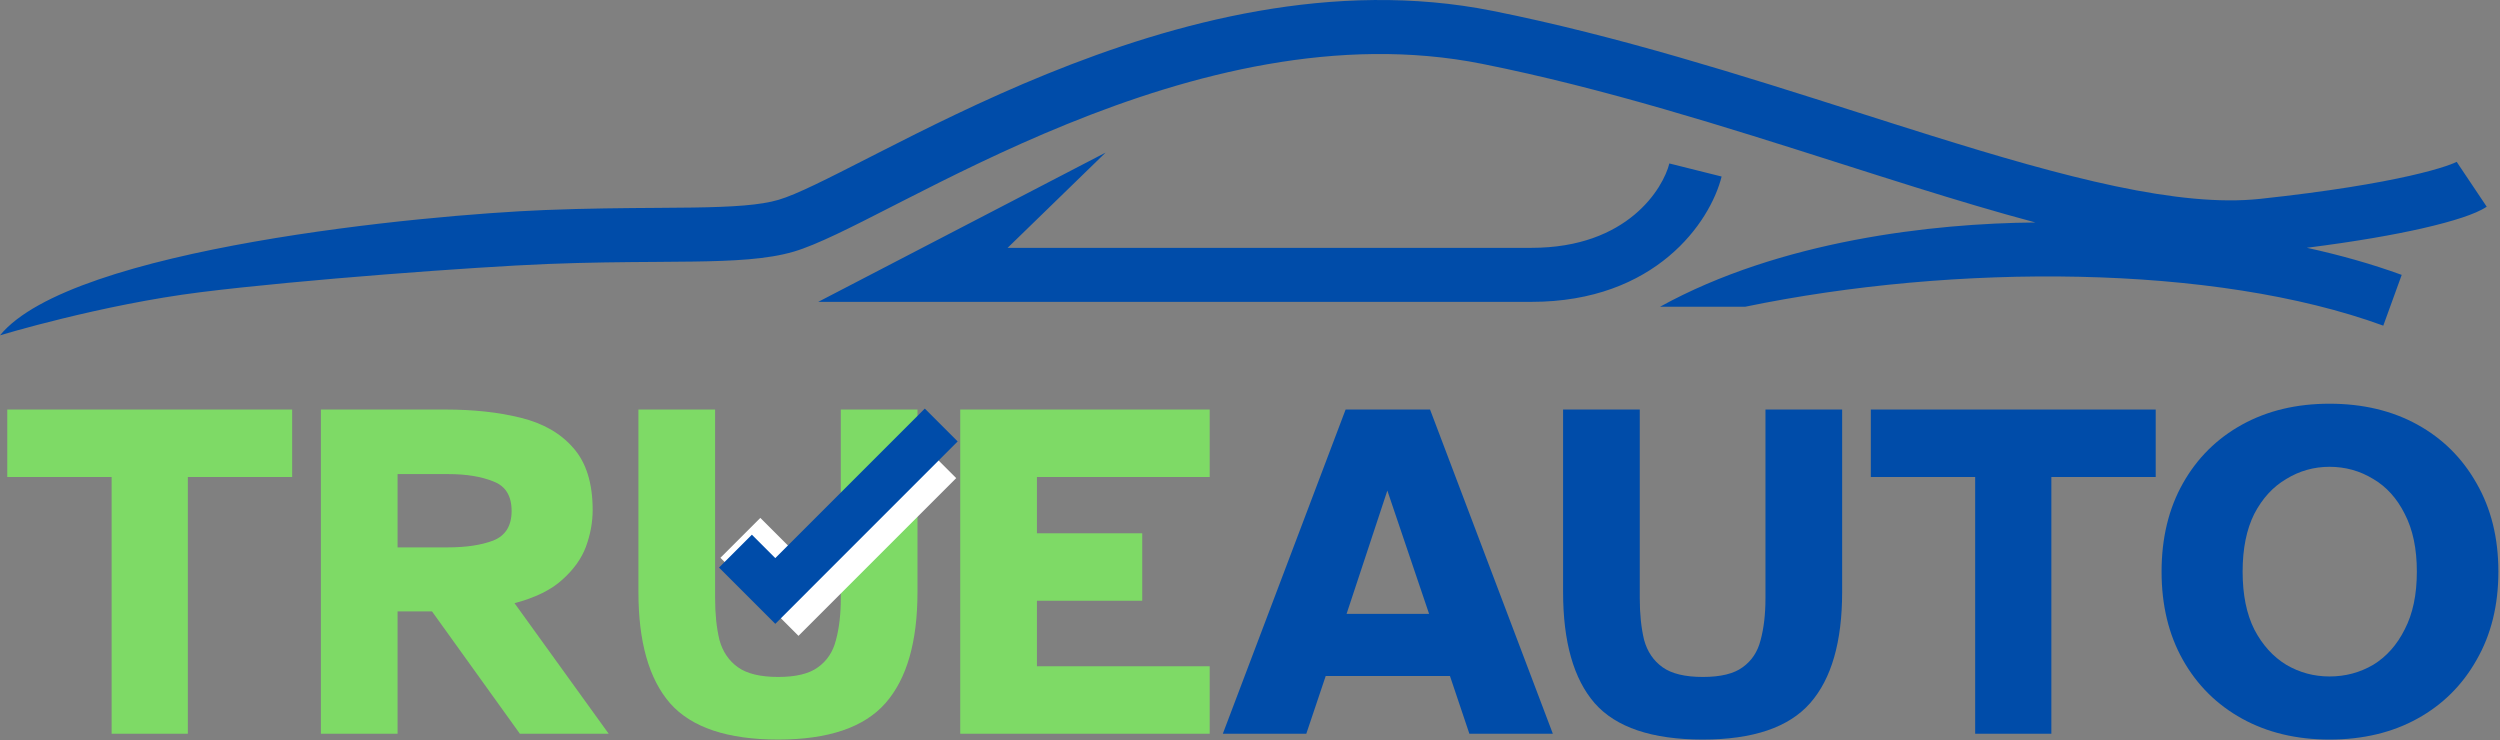
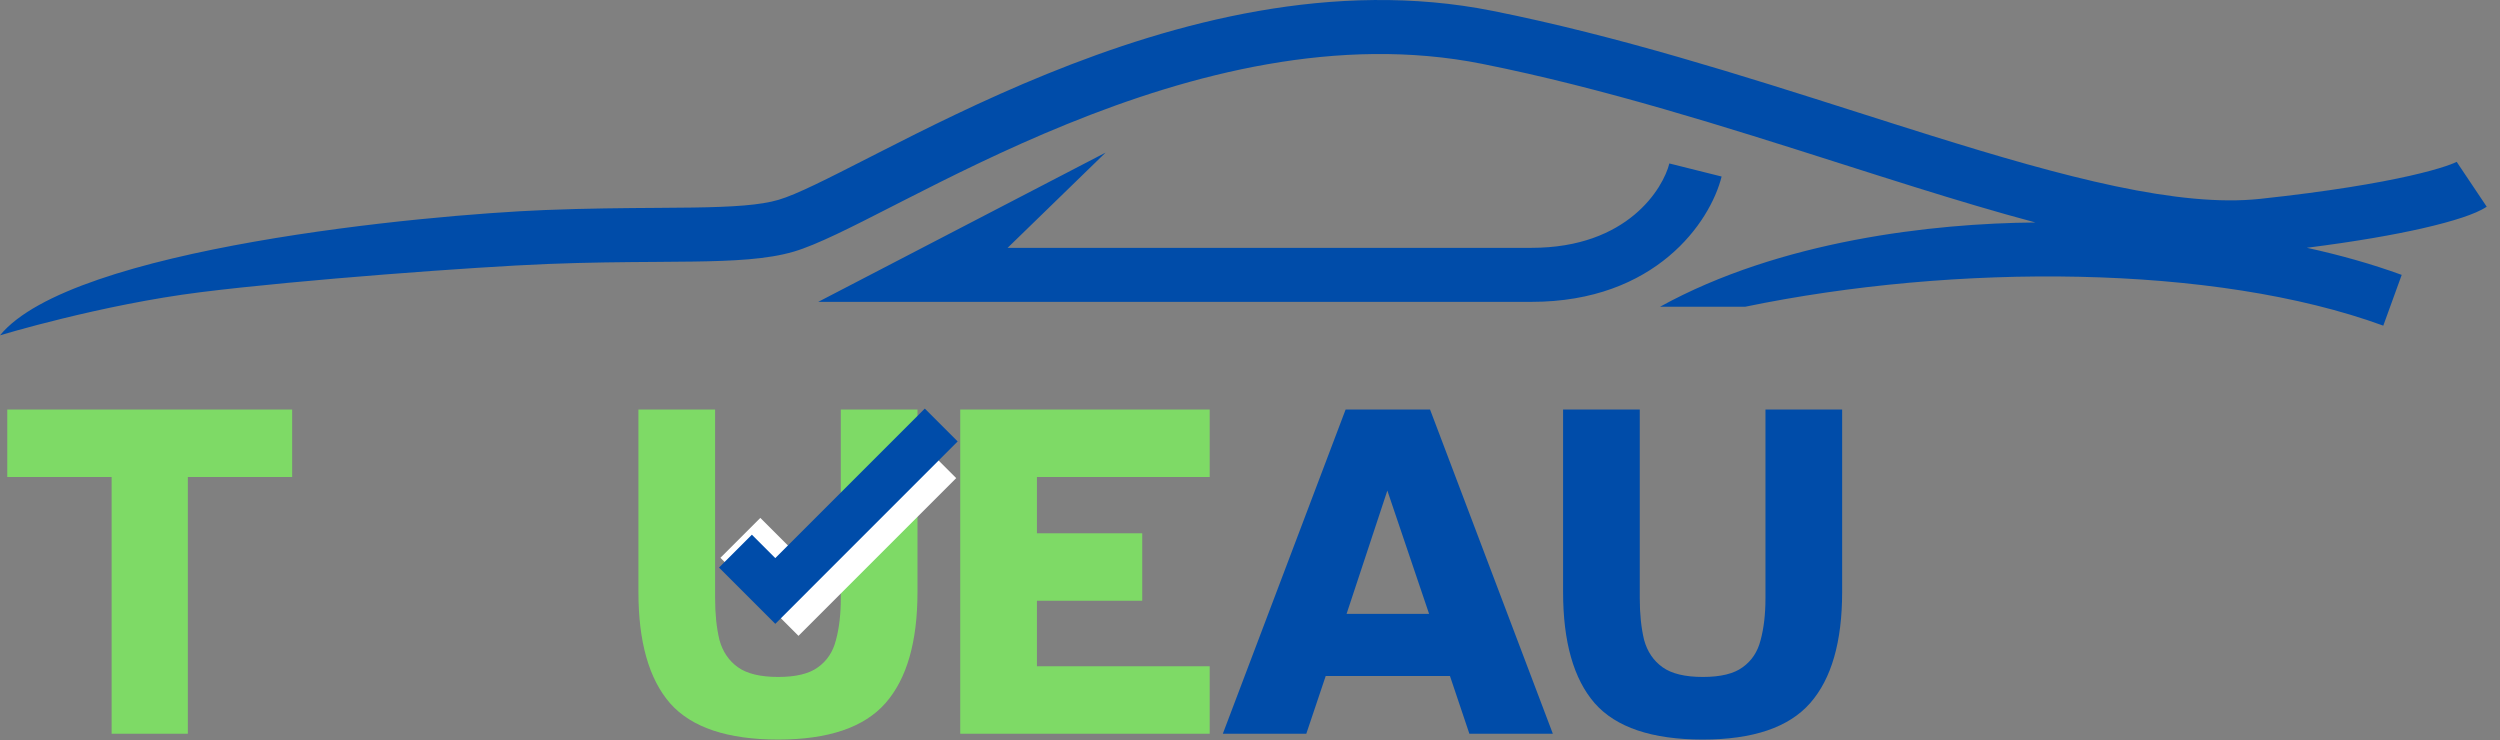
<svg xmlns="http://www.w3.org/2000/svg" width="753" height="223" viewBox="0 0 753 223" fill="none">
  <rect x="0" y="0" width="753" height="223" fill="#808080" stroke="none" />
  <path d="M368.316 221L405.299 123.353H430.733L467.716 221H442.574L436.727 203.605H399.305L393.458 221H368.316ZM405.591 184.894H430.441L417.87 147.765L405.591 184.894Z" fill="#004CA9" />
  <path d="M512.901 222.754C497.601 222.754 486.735 219.1 480.304 211.791C473.969 204.482 470.802 193.324 470.802 178.316V123.353H493.898V180.216C493.898 184.992 494.337 189.182 495.214 192.788C496.188 196.296 498.04 199.025 500.768 200.974C503.497 202.923 507.541 203.897 512.901 203.897C518.261 203.897 522.257 202.923 524.888 200.974C527.616 199.025 529.419 196.296 530.296 192.788C531.271 189.182 531.758 184.992 531.758 180.216V123.353H554.854V178.316C554.854 193.324 551.638 204.482 545.206 211.791C538.775 219.1 528.006 222.754 512.901 222.754Z" fill="#004CA9" />
-   <path d="M594.919 221V143.672H563.491V123.353H649.297V143.672H617.869V221H594.919Z" fill="#004CA9" />
-   <path d="M701.644 222.754C691.704 222.754 682.933 220.659 675.332 216.468C667.73 212.278 661.786 206.382 657.498 198.781C653.21 191.18 651.066 182.312 651.066 172.177C651.066 162.042 653.21 153.174 657.498 145.572C661.786 137.971 667.73 132.075 675.332 127.885C682.933 123.695 691.704 121.599 701.644 121.599C711.681 121.599 720.5 123.695 728.102 127.885C735.703 132.075 741.648 137.971 745.935 145.572C750.321 153.174 752.513 162.042 752.513 172.177C752.513 182.312 750.321 191.18 745.935 198.781C741.648 206.382 735.703 212.278 728.102 216.468C720.5 220.659 711.681 222.754 701.644 222.754ZM701.644 203.751C706.419 203.751 710.804 202.582 714.8 200.243C718.795 197.806 721.962 194.25 724.301 189.572C726.737 184.894 727.956 179.096 727.956 172.177C727.956 165.258 726.737 159.459 724.301 154.782C721.962 150.104 718.795 146.596 714.8 144.257C710.804 141.821 706.419 140.602 701.644 140.602C696.966 140.602 692.629 141.821 688.634 144.257C684.638 146.596 681.422 150.104 678.986 154.782C676.647 159.459 675.478 165.258 675.478 172.177C675.478 179.096 676.647 184.894 678.986 189.572C681.422 194.25 684.638 197.806 688.634 200.243C692.629 202.582 696.966 203.751 701.644 203.751Z" fill="#004CA9" />
  <path d="M33.621 221V143.672H2.193V123.353H87.999V143.672H56.571V221H33.621Z" fill="#7EDA66" />
-   <path d="M96.651 221V123.353H134.218C142.697 123.353 150.249 124.182 156.876 125.838C163.6 127.495 168.862 130.516 172.663 134.901C176.561 139.287 178.51 145.524 178.51 153.612C178.51 157.315 177.828 161.019 176.464 164.722C175.099 168.327 172.712 171.641 169.301 174.662C165.987 177.683 161.212 180.022 154.975 181.678L183.334 221H156.583L130.125 184.163H119.747V221H96.651ZM119.747 164.868H134.949C140.406 164.868 144.938 164.186 148.544 162.821C152.247 161.36 154.098 158.387 154.098 153.905C154.098 149.324 152.247 146.352 148.544 144.988C144.938 143.526 140.406 142.795 134.949 142.795H119.747V164.868Z" fill="#7EDA66" />
  <path d="M234.393 222.754C219.093 222.754 208.227 219.1 201.796 211.791C195.461 204.482 192.294 193.324 192.294 178.316V123.353H215.39V180.216C215.39 184.992 215.829 189.182 216.706 192.788C217.68 196.296 219.532 199.025 222.26 200.974C224.989 202.923 229.033 203.897 234.393 203.897C239.753 203.897 243.749 202.923 246.38 200.974C249.108 199.025 250.911 196.296 251.788 192.788C252.763 189.182 253.25 184.992 253.25 180.216V123.353H276.346V178.316C276.346 193.324 273.13 204.482 266.698 211.791C260.267 219.1 249.498 222.754 234.393 222.754Z" fill="#7EDA66" />
  <path d="M289.222 221V123.353H364.358V143.672H312.318V160.629H344.039V180.947H312.318V200.681H364.358V221H289.222Z" fill="#7EDA66" />
  <path fill-rule="evenodd" clip-rule="evenodd" d="M288.01 144.01L240.5 191.521L216.99 168.01L229.01 155.99L240.5 167.479L275.99 131.99L288.01 144.01Z" fill="white" />
  <path fill-rule="evenodd" clip-rule="evenodd" d="M288.45 132.968L233.519 187.9L216.569 170.95L226.468 161.05L233.518 168.101L278.55 123.069L288.45 132.968Z" fill="#004CA9" />
  <path fill-rule="evenodd" clip-rule="evenodd" d="M268.511 62.271C256.516 68.398 246.072 73.733 239.08 75.793C231.113 78.141 220.747 78.607 208.903 78.782C205.332 78.835 201.576 78.86 197.611 78.886C187.978 78.951 177.113 79.023 164.672 79.522C143.549 80.368 90.541 84.246 60.5 88C30.459 91.754 0 101 0 101C21.5 74.649 128.124 64.704 164.023 63.265C176.751 62.755 188.072 62.679 197.789 62.614C201.675 62.588 205.305 62.564 208.664 62.514C220.829 62.335 228.996 61.808 234.507 60.184C239.966 58.575 249.075 53.929 262.136 47.268C262.972 46.842 263.823 46.407 264.691 45.965C278.666 38.843 295.952 30.16 315.319 22.289C353.904 6.608 401.739 -6.274 449.537 3.266C487.302 10.803 524.919 22.796 559.359 33.775C566.902 36.18 574.292 38.536 581.498 40.786C601.679 47.088 620.395 52.557 637.264 56.108C654.195 59.672 668.749 61.186 680.714 59.9C701.61 57.654 716.171 55.144 725.815 52.96C730.641 51.868 734.166 50.872 736.599 50.058C738.749 49.339 739.699 48.873 739.916 48.766C739.967 48.742 739.978 48.736 739.955 48.752L749 62.258C747.194 63.475 744.595 64.534 741.734 65.491C738.657 66.521 734.587 67.653 729.388 68.831C721.117 70.703 709.815 72.728 694.811 74.632C704.92 76.841 714.51 79.553 723.395 82.796L717.846 98.085C666.954 79.507 588.849 79.313 525.68 92.385H500.012C536.164 72.434 582.097 67.26 613.073 67.008C601.412 63.903 589.221 60.238 576.676 56.321C569.28 54.011 561.759 51.614 554.131 49.184C519.719 38.217 483.159 26.565 446.371 19.223C403.191 10.604 358.924 22.122 321.412 37.367C302.731 44.959 285.97 53.37 272.041 60.469C270.851 61.076 269.673 61.677 268.511 62.271ZM518.551 53.171C515.139 66.886 498.672 90.919 461.295 90.919H246.457L333.002 45.965L303.495 74.649H461.295C490.365 74.649 500.985 56.573 502.811 49.233L518.551 53.171Z" fill="#004CA9" />
</svg>